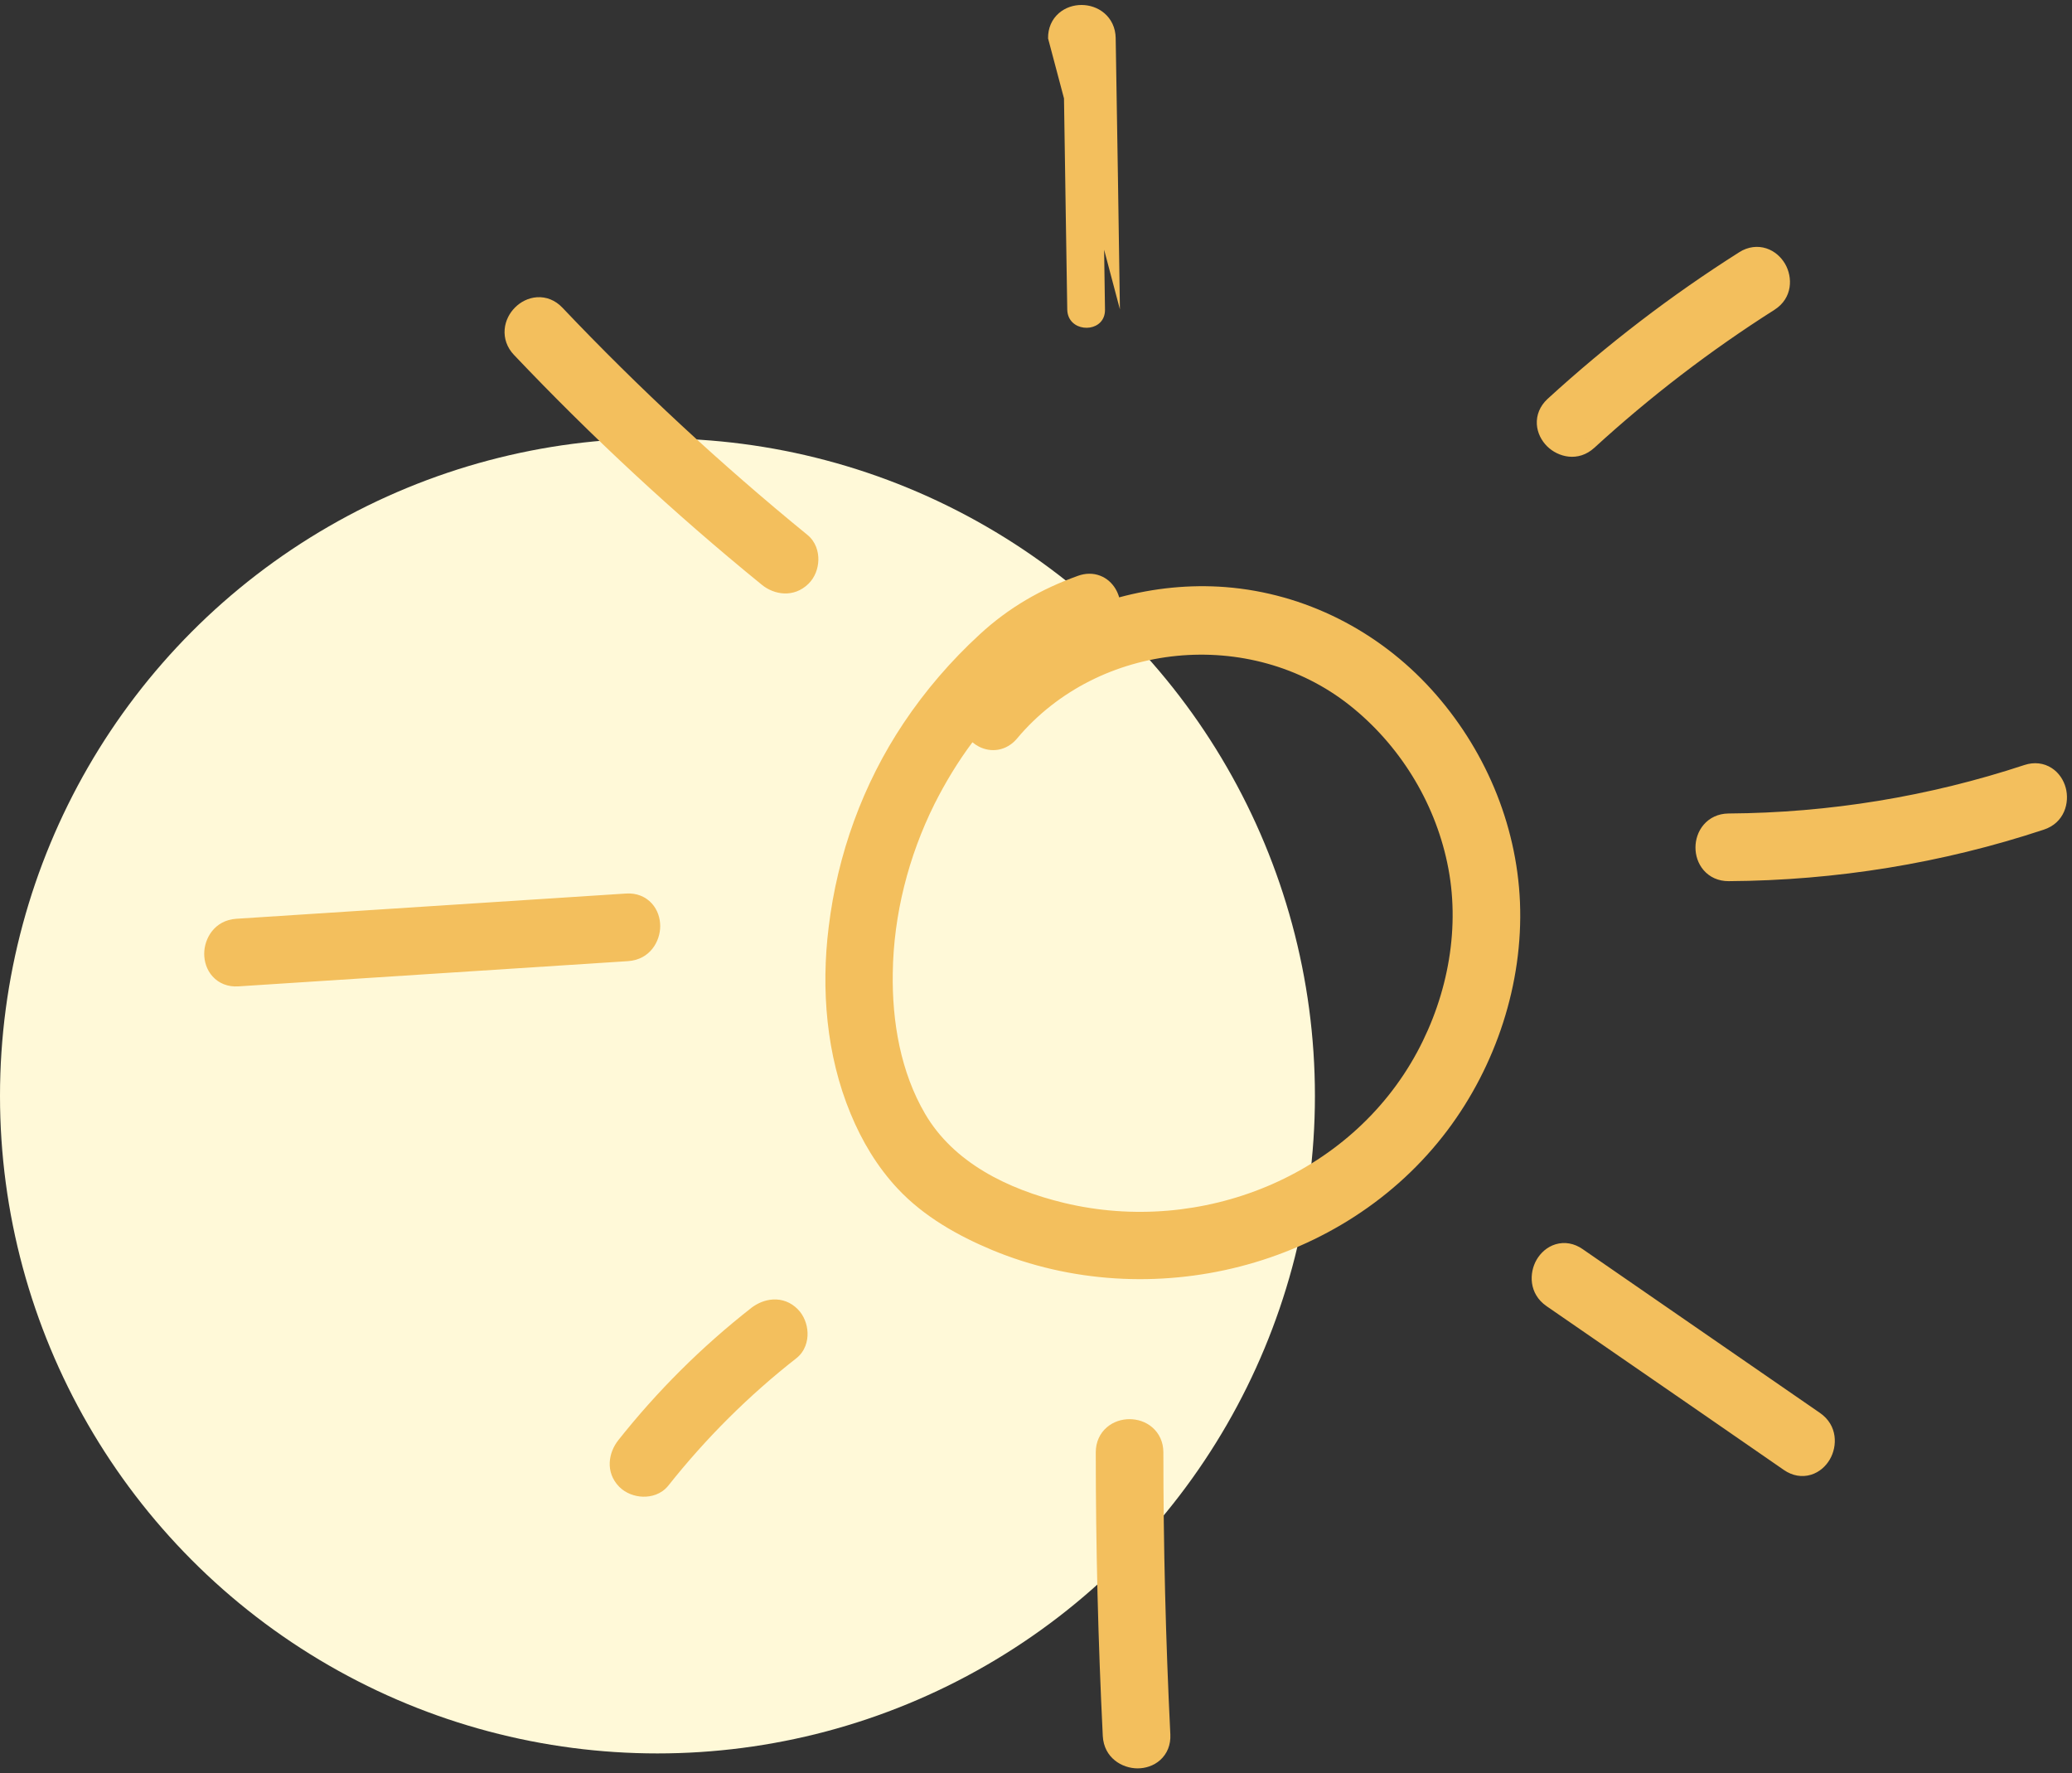
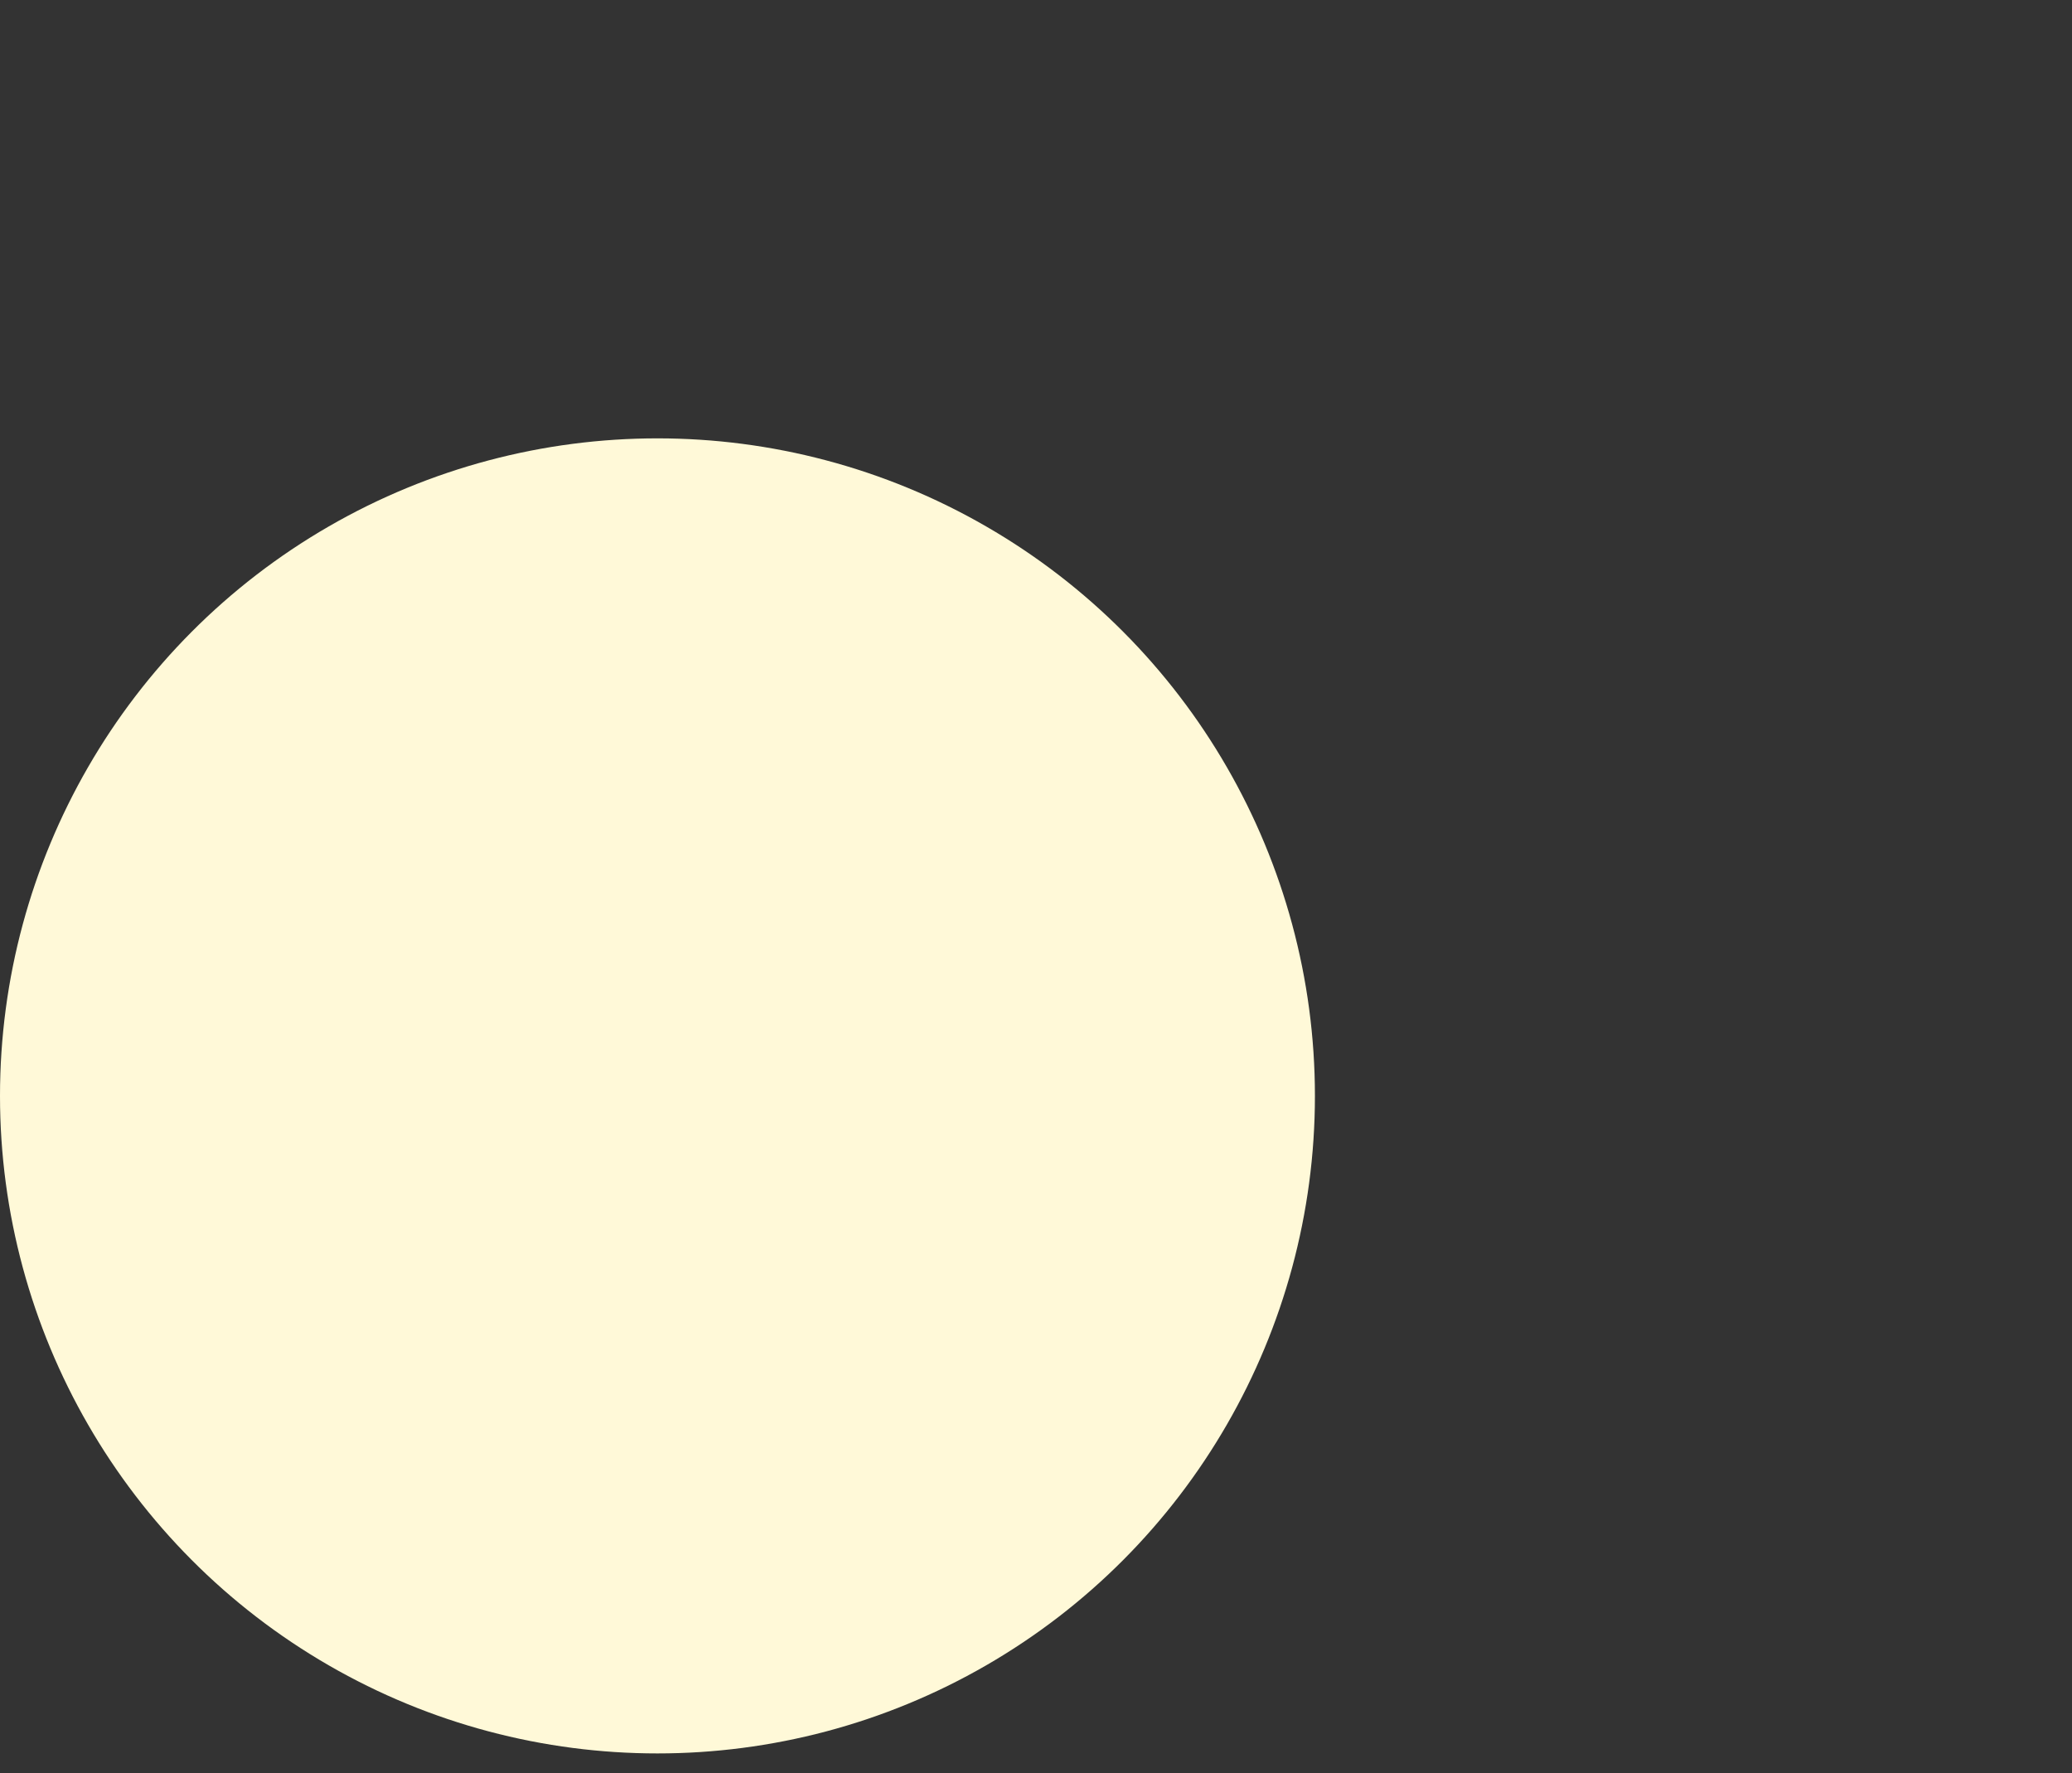
<svg xmlns="http://www.w3.org/2000/svg" width="104" height="89" viewBox="0 0 104 89" fill="none">
  <rect x="0" y="0" width="104" height="89" fill="#333333" stroke="none" />
  <circle cx="33" cy="55" r="33" fill="#FFF9D8" />
-   <path fill-rule="evenodd" clip-rule="evenodd" d="M76.292 45.274L76.292 45.273C76.125 41.309 74.498 37.522 71.844 34.597C69.18 31.662 65.505 29.779 61.52 29.465C59.727 29.326 57.908 29.511 56.175 29.98C56.13 29.825 56.067 29.678 55.986 29.544C55.82 29.272 55.565 29.024 55.218 28.892C54.863 28.756 54.477 28.764 54.101 28.901C52.265 29.559 50.633 30.492 49.178 31.835C47.732 33.163 46.438 34.667 45.352 36.293C43.306 39.355 42.033 42.886 41.593 46.535C41.209 49.636 41.468 52.945 42.698 55.902C43.257 57.257 44.025 58.552 45.055 59.653C46.382 61.072 48.107 62.028 49.78 62.728L49.782 62.729C57.707 66.028 67.438 63.66 72.653 56.725C75.081 53.496 76.459 49.366 76.292 45.274ZM44.811 48.819C44.852 45.903 45.599 42.977 46.902 40.357C47.451 39.266 48.084 38.222 48.809 37.253C48.911 37.339 49.023 37.413 49.14 37.473C49.419 37.614 49.757 37.688 50.113 37.624C50.476 37.559 50.796 37.362 51.047 37.067L51.049 37.063C55.147 32.18 62.757 31.444 67.749 35.401C70.229 37.37 71.985 40.199 72.64 43.297L72.64 43.299C73.321 46.479 72.693 49.899 71.138 52.788C67.773 59.043 60.283 62.022 53.405 60.37C50.542 59.676 47.855 58.333 46.431 55.896C45.214 53.814 44.769 51.3 44.811 48.821L44.811 48.819ZM53.405 4.938C53.425 6.265 53.446 7.59 53.466 8.916C53.466 8.916 53.466 8.916 53.466 8.917C53.466 8.917 53.466 8.917 53.466 8.917L53.466 8.917C53.474 9.469 53.483 10.021 53.491 10.573C53.517 12.228 53.542 13.882 53.569 15.537C53.572 15.688 53.604 15.821 53.658 15.935C54.032 16.73 55.468 16.61 55.463 15.551C55.463 15.546 55.463 15.541 55.463 15.537C55.449 14.536 55.434 13.534 55.419 12.533L56.212 15.525C56.152 11.207 56.081 6.88 56.01 2.562L55.999 1.902L55.999 1.901C55.99 1.385 55.773 0.952 55.426 0.658C55.094 0.377 54.679 0.251 54.289 0.25C53.9 0.249 53.48 0.372 53.147 0.662C52.798 0.965 52.597 1.41 52.606 1.928L53.405 4.938ZM55.352 87.122L55.352 87.125C55.41 88.225 56.325 88.748 57.093 88.75C57.482 88.751 57.904 88.628 58.235 88.331C58.584 88.018 58.77 87.564 58.743 87.047C58.51 82.331 58.393 77.604 58.393 72.888C58.393 72.371 58.183 71.933 57.836 71.635C57.505 71.35 57.088 71.225 56.699 71.224C56.309 71.223 55.89 71.346 55.557 71.632C55.208 71.931 55 72.37 55 72.888C55 77.64 55.117 82.382 55.352 87.122ZM11.955 49.504L11.958 49.504C15.223 49.291 18.485 49.08 21.746 48.87L21.781 48.868C25.031 48.658 28.279 48.449 31.528 48.237L31.532 48.236C32.623 48.159 33.138 47.246 33.138 46.48C33.138 46.093 33.015 45.671 32.717 45.342C32.403 44.995 31.949 44.812 31.433 44.844L31.43 44.844C28.173 45.056 24.914 45.267 21.654 45.477L21.64 45.478L21.634 45.478C18.375 45.688 15.117 45.899 11.86 46.111L11.857 46.111C10.765 46.188 10.25 47.101 10.25 47.867C10.25 48.255 10.373 48.677 10.671 49.006C10.985 49.353 11.439 49.536 11.955 49.504ZM102.982 38.547C102.589 38.292 102.103 38.231 101.611 38.394C96.815 39.977 91.808 40.795 86.76 40.827L86.758 40.827C86.24 40.832 85.805 41.046 85.51 41.393C85.228 41.725 85.102 42.141 85.101 42.531C85.1 42.92 85.223 43.339 85.51 43.672C85.811 44.022 86.253 44.227 86.771 44.223C92.143 44.19 97.484 43.326 102.579 41.64C103.628 41.298 103.885 40.274 103.685 39.537C103.584 39.163 103.355 38.788 102.982 38.547ZM77.675 20.022L77.671 20.026C77.292 20.378 77.111 20.832 77.139 21.296C77.166 21.738 77.377 22.122 77.652 22.396C78.196 22.939 79.213 23.217 80.028 22.47C80.028 22.47 80.028 22.47 80.028 22.47L79.521 21.917L80.029 22.47C80.028 22.47 80.028 22.47 80.028 22.47C82.836 19.901 85.843 17.595 89.06 15.552C89.994 14.959 89.984 13.903 89.597 13.24C89.401 12.905 89.082 12.605 88.663 12.467C88.223 12.322 87.739 12.38 87.301 12.655L87.3 12.657C83.879 14.822 80.664 17.288 77.675 20.022ZM37.713 65.638L37.707 65.644C35.224 67.587 32.99 69.812 31.029 72.287L31.029 72.288C30.55 72.894 30.359 73.876 31.079 74.617L31.087 74.624C31.408 74.946 31.856 75.102 32.267 75.115C32.683 75.128 33.192 74.996 33.54 74.566L33.545 74.56C35.434 72.177 37.583 70.036 39.971 68.167L39.974 68.165C40.415 67.816 40.549 67.301 40.533 66.882C40.518 66.469 40.358 66.026 40.043 65.708C39.69 65.347 39.245 65.195 38.805 65.218C38.385 65.239 38.007 65.414 37.713 65.638ZM40.525 26.843C36.188 23.306 32.075 19.493 28.226 15.438C27.869 15.062 27.412 14.887 26.95 14.918C26.51 14.947 26.126 15.156 25.851 15.432C25.575 15.707 25.369 16.09 25.331 16.523C25.292 16.976 25.441 17.437 25.798 17.812C29.69 21.914 33.841 25.77 38.237 29.347C38.858 29.855 39.842 30.017 40.575 29.303C40.909 28.979 41.065 28.525 41.076 28.111C41.087 27.692 40.949 27.188 40.525 26.843ZM77.626 65.552L77.627 65.553C78.737 66.318 79.847 67.084 80.958 67.85L80.972 67.86C83.828 69.828 86.685 71.798 89.537 73.773C89.962 74.069 90.447 74.152 90.9 74.014C91.329 73.883 91.65 73.579 91.845 73.243C92.231 72.582 92.246 71.532 91.349 70.911L91.348 70.91C89.31 69.505 87.272 68.098 85.233 66.69C83.301 65.356 81.368 64.022 79.436 62.689C79.012 62.394 78.527 62.311 78.074 62.449C77.646 62.58 77.325 62.884 77.129 63.22C76.744 63.882 76.729 64.931 77.626 65.552Z" fill="#F3BF5D" />
</svg>